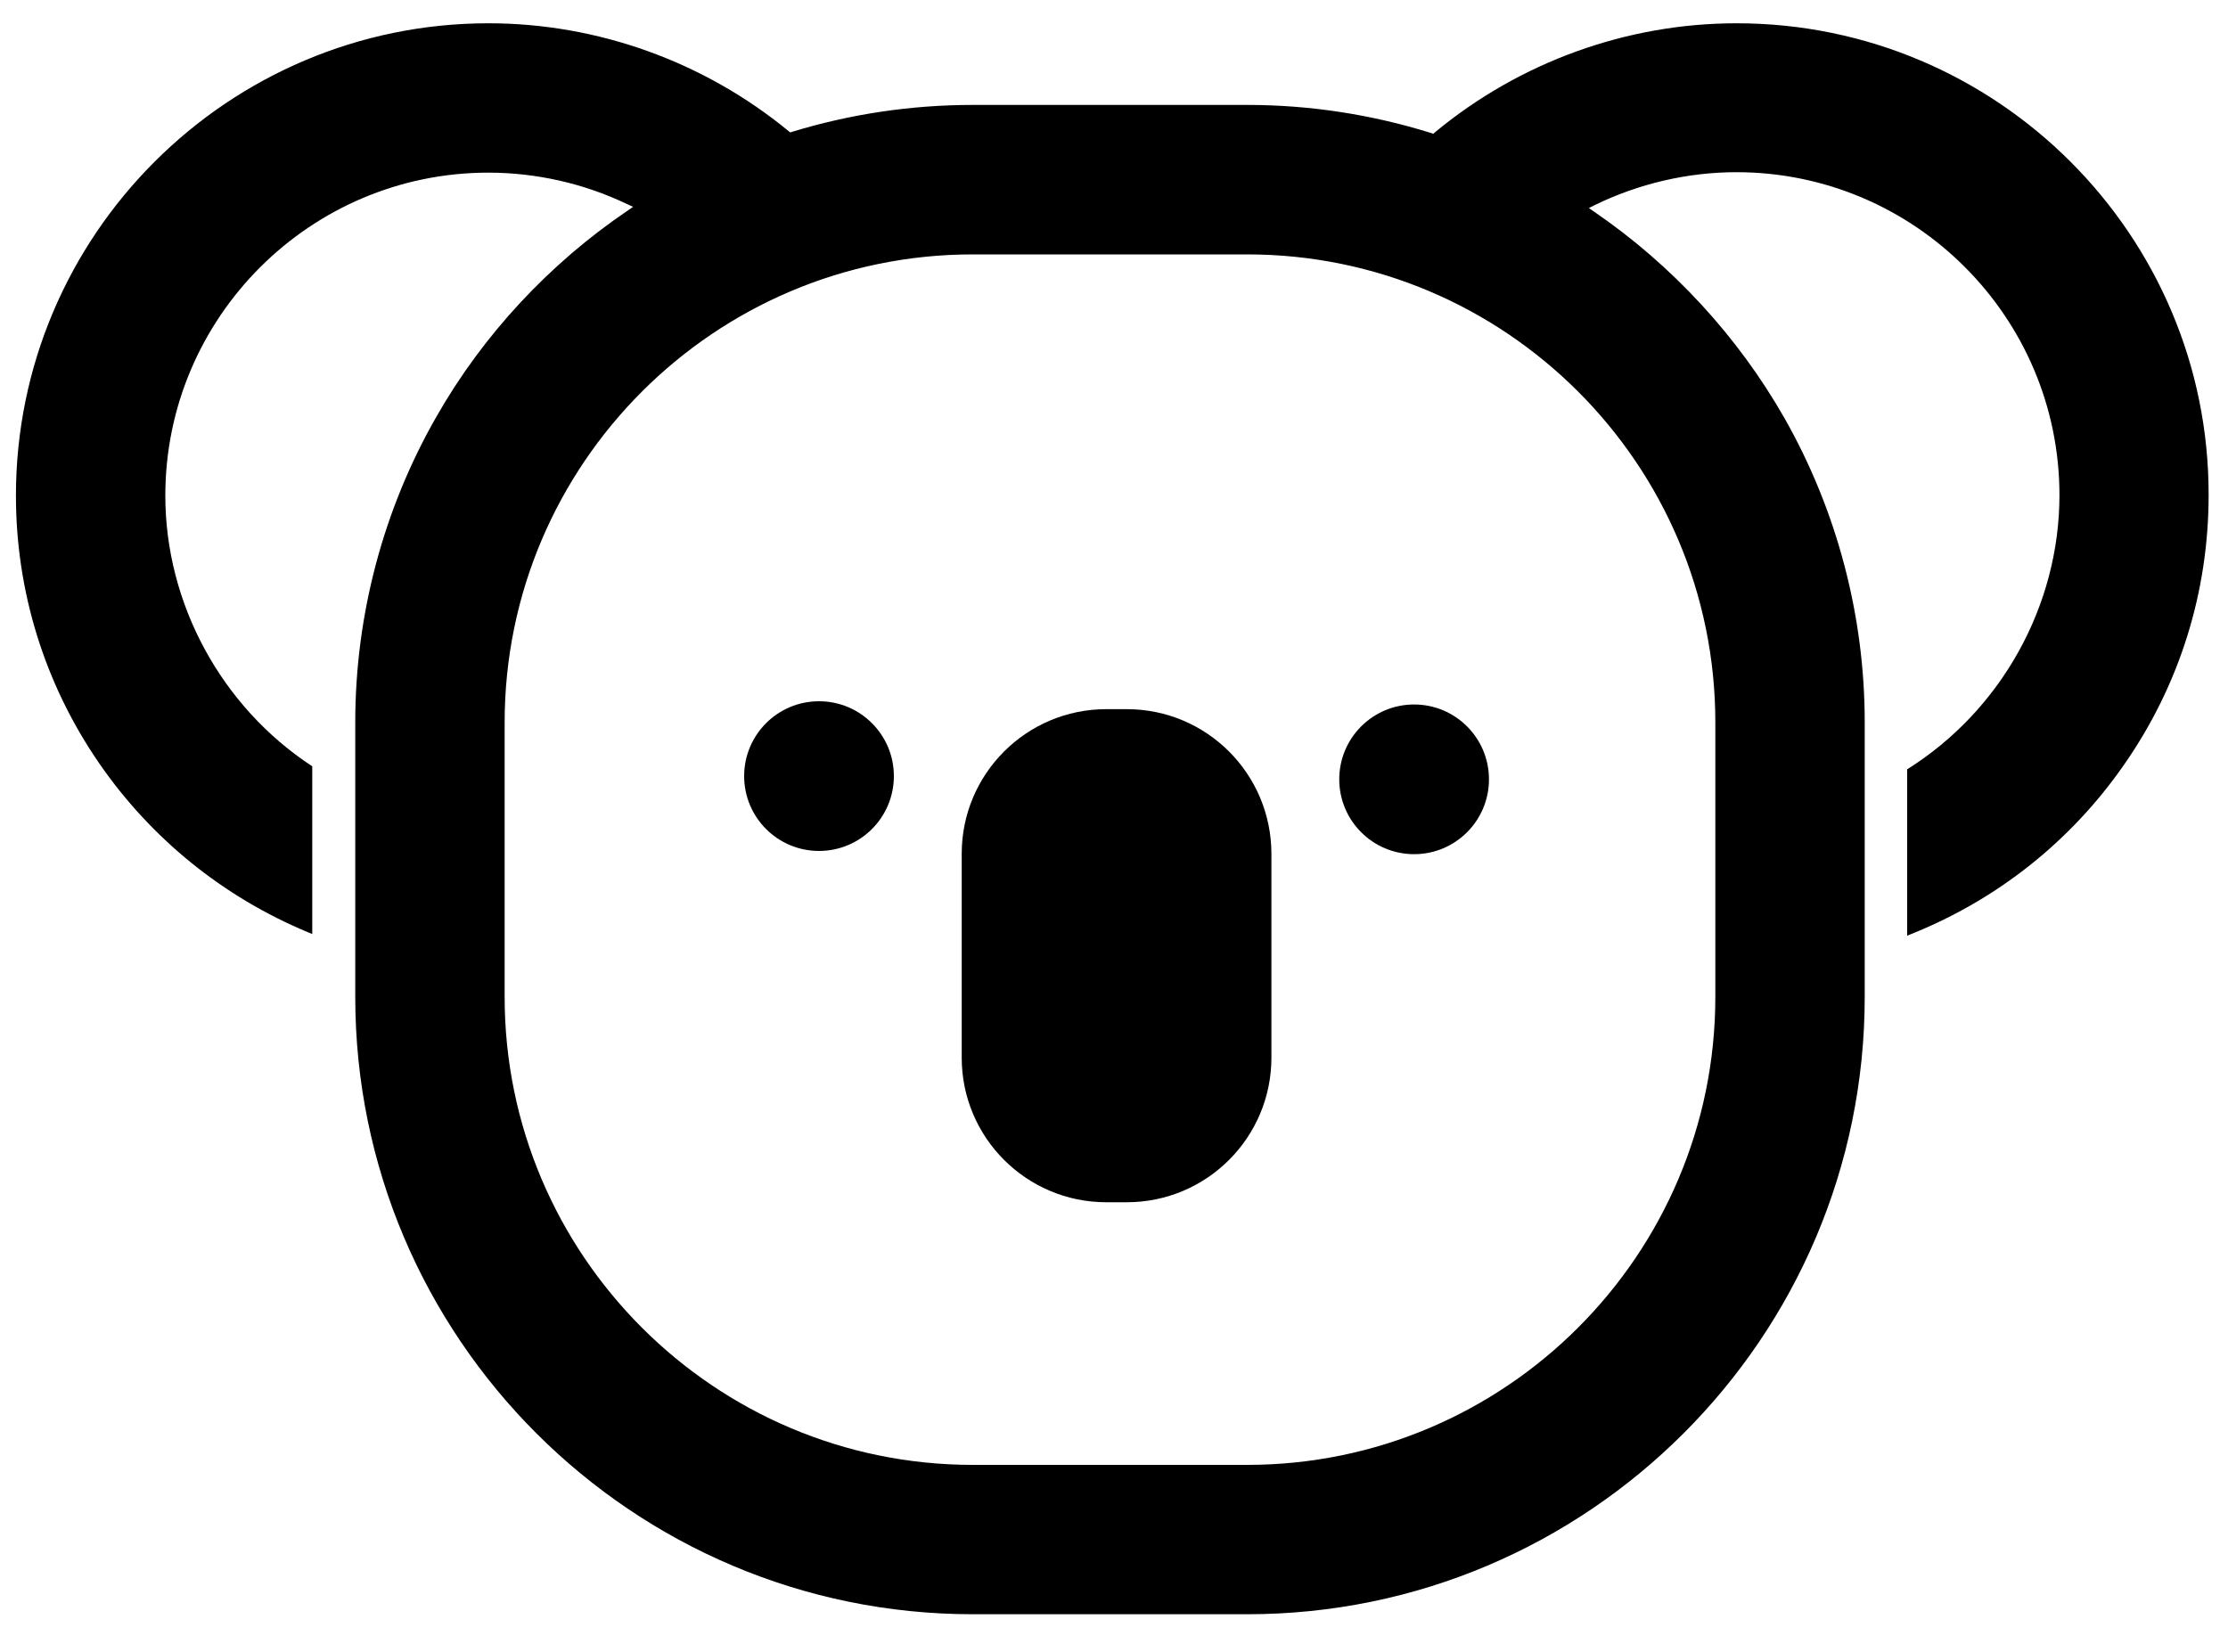
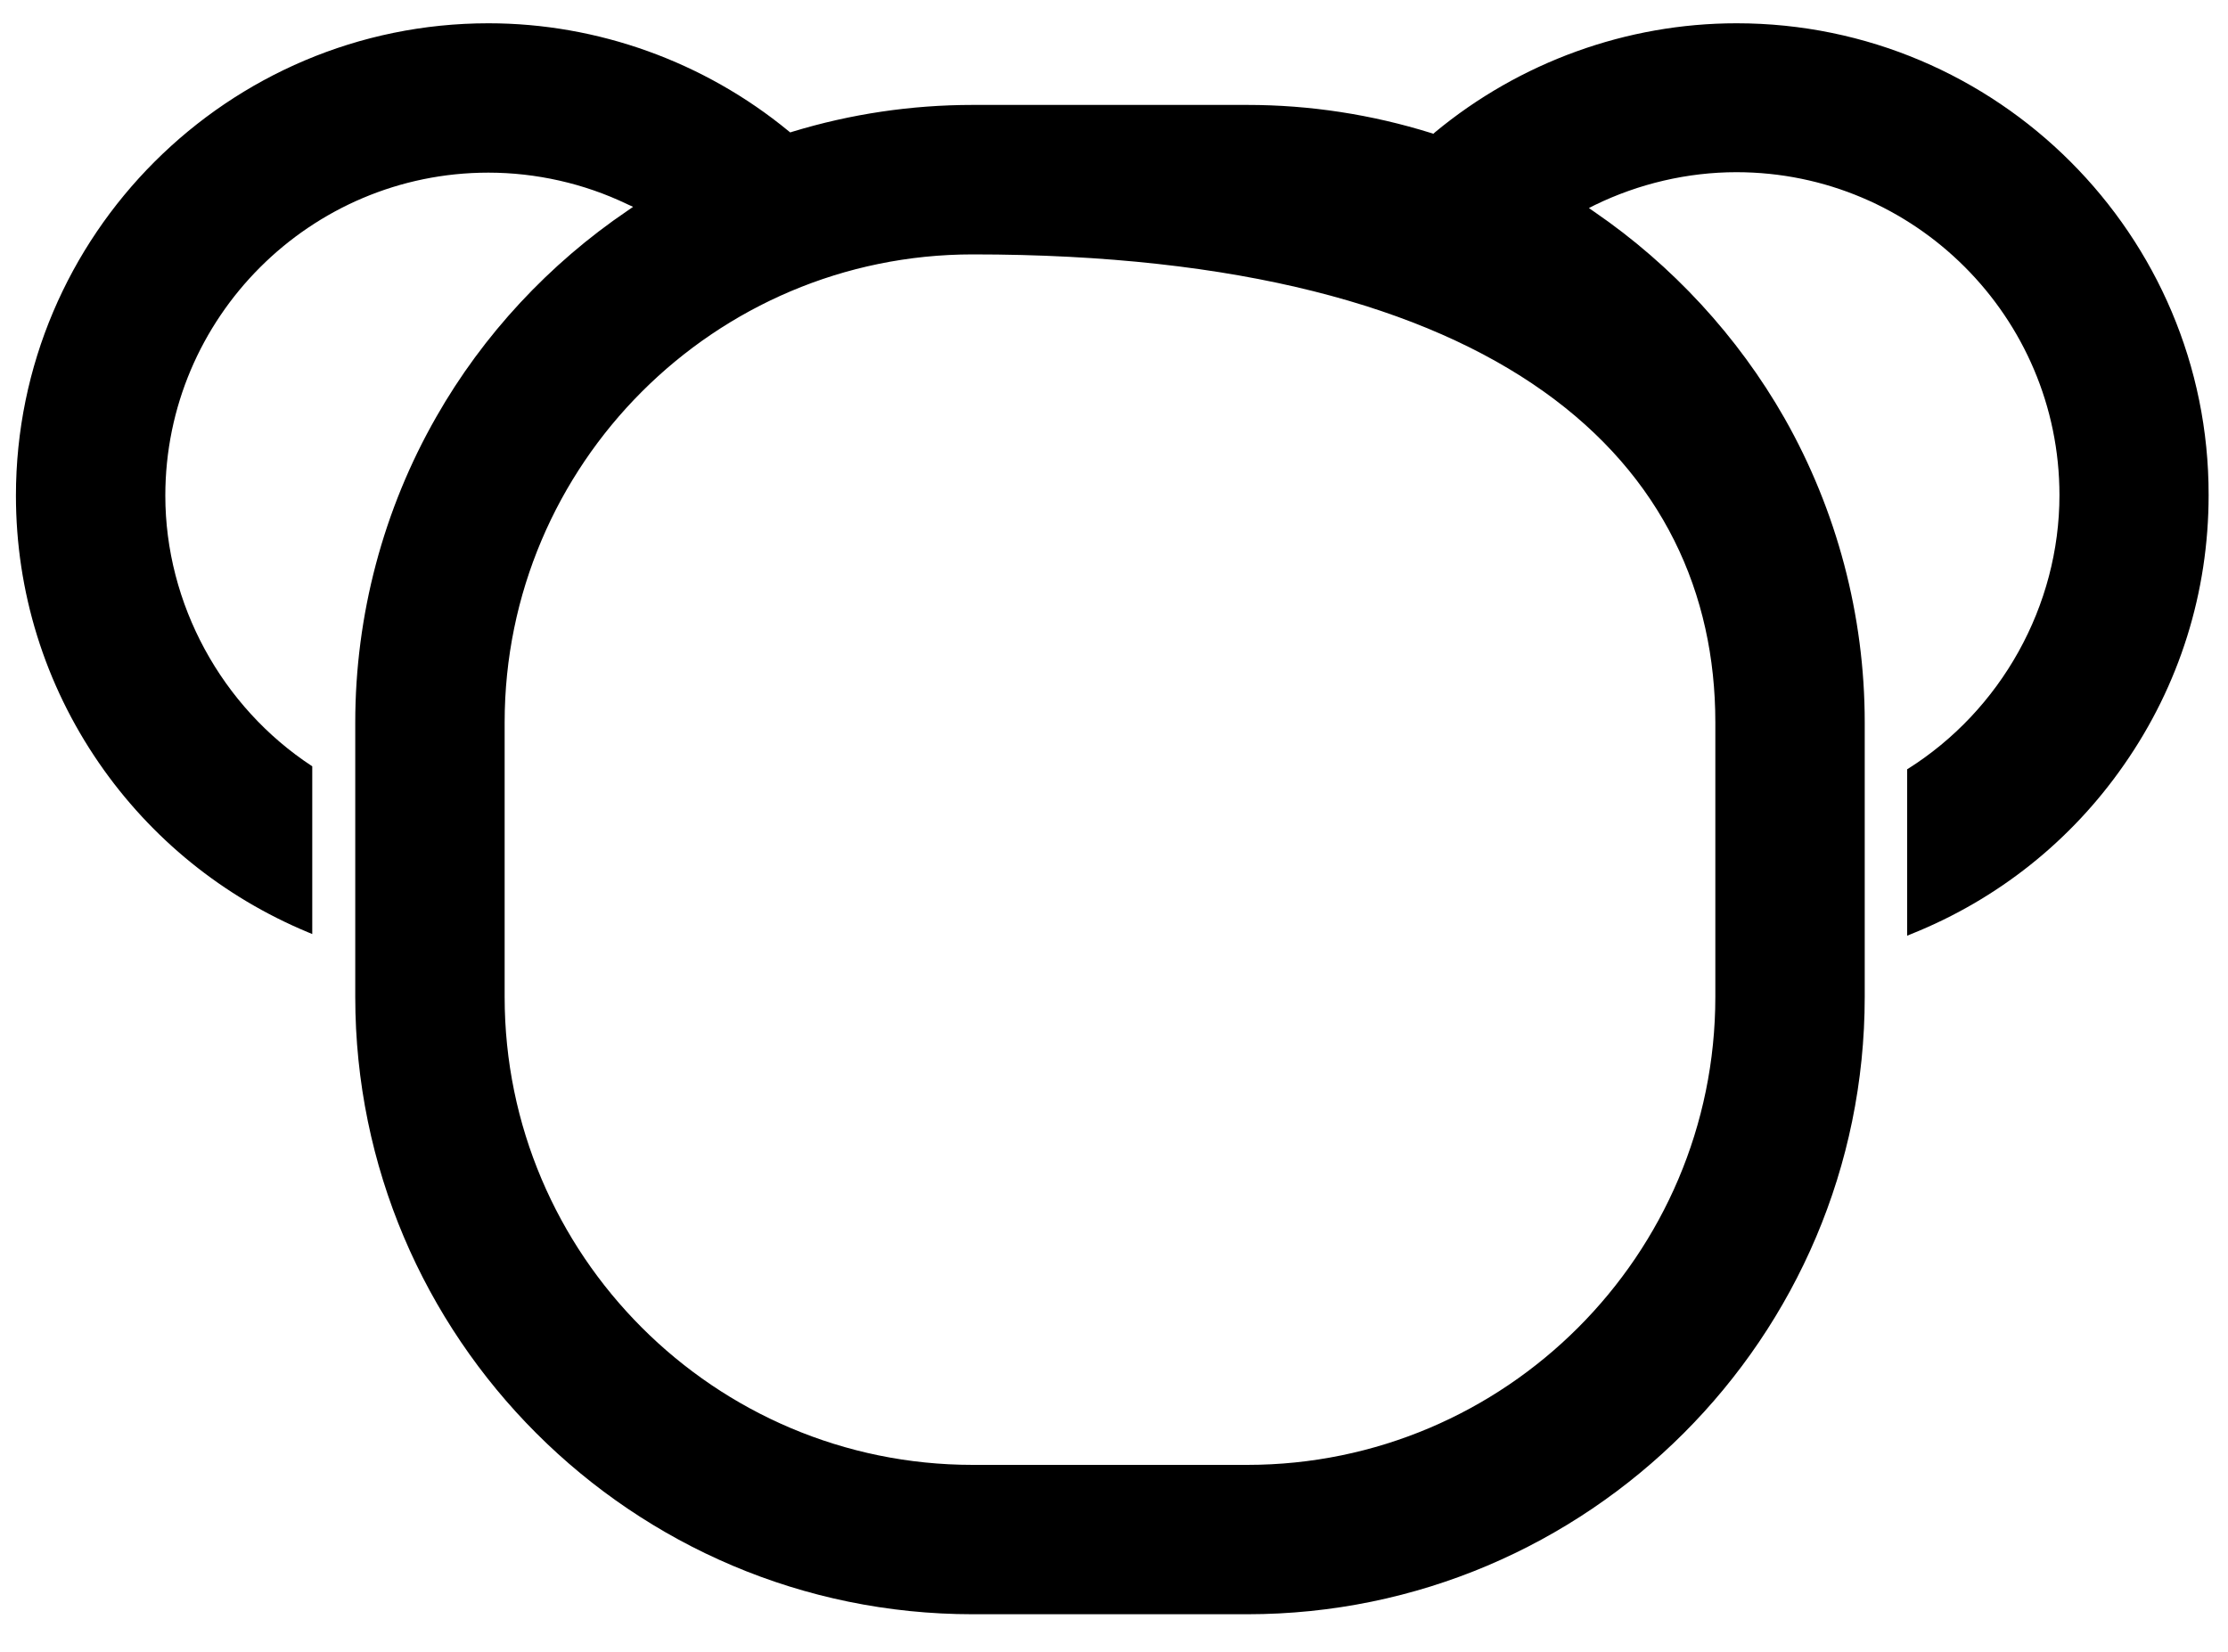
<svg xmlns="http://www.w3.org/2000/svg" version="1.1" id="Layer_1" x="0px" y="0px" viewBox="0 0 2000 1482.9" style="enable-background:new 0 0 2000 1482.9;" xml:space="preserve">
  <style type="text/css">
	.st0{fill:oklch(0.87 0.34 125);}
</style>
  <g>
    <g>
-       <path class="st0" d="M1011.5,636.7h-18.4c-71.7,0-129.8,58.1-129.8,129.8v183.1c0,71.7,58.1,129.8,129.8,129.8h18.4    c71.7,0,129.8-58.1,129.8-129.8V766.4C1141.2,694.7,1083.1,636.7,1011.5,636.7z" />
-       <circle class="st0" cx="1269.4" cy="699.7" r="67.2" />
-       <circle class="st0" cx="735.2" cy="696.8" r="67.2" />
-       <path class="st0" d="M1558.9,20.9c-98.6,0-194.7,34.8-270.8,97.9l-1.4,1.3l-1.8-0.6c-53.5-16.7-109-25.3-165.3-25.3H873.2    c-55.1,0-109.6,8.1-162,24.1l-1.8,0.6l-1.4-1.1c-75.8-62.4-171.5-96.9-269.5-96.9C204.7,20.9,14.3,211.1,14.3,445    c0,86.1,25.8,169.2,74.6,240.1c46.7,67.8,111.5,120.2,187.3,151.8l4.1,1.7V688C198.8,634.7,148.4,542,148.4,445    c0-159.9,130.1-290,290-290c42.8,0,85.9,9.7,124.4,28.2l5.5,2.5l-4.9,3.4c-70.3,47.6-129.8,111.5-171.7,185.1    c-47.7,83.3-72.8,178.2-72.8,274.4V895c0,305.7,248.6,554.3,554.3,554.3h246.4c305.7,0,554.3-248.6,554.3-554.3v-31.7V657.8v-9.3    c0-95.8-25-190.3-72.1-273.2c-41.7-73.2-100.7-137.2-170.6-185.1l-4.9-3.4l5.3-2.7c39.4-19.2,83.3-29.5,127.1-29.5    c159.9,0,290,130.1,290,290c0,99.2-52.3,193.2-136.7,246.1v149.4l4.1-1.7c77-30.9,143-83.3,190.5-151.7c49.8-71.3,76-155,76-242.2    C1983,211.1,1792.8,20.9,1558.9,20.9z M1539.8,648.6V895c0,231.8-188.6,420.2-420.2,420.2H873.2C641.4,1315.2,453,1126.6,453,895    V648.6c0-231.8,188.6-420.2,420.2-420.2h246.4C1351.4,228.4,1539.8,416.8,1539.8,648.6z" />
+       <path class="st0" d="M1558.9,20.9c-98.6,0-194.7,34.8-270.8,97.9l-1.4,1.3l-1.8-0.6c-53.5-16.7-109-25.3-165.3-25.3H873.2    c-55.1,0-109.6,8.1-162,24.1l-1.8,0.6l-1.4-1.1c-75.8-62.4-171.5-96.9-269.5-96.9C204.7,20.9,14.3,211.1,14.3,445    c0,86.1,25.8,169.2,74.6,240.1c46.7,67.8,111.5,120.2,187.3,151.8l4.1,1.7V688C198.8,634.7,148.4,542,148.4,445    c0-159.9,130.1-290,290-290c42.8,0,85.9,9.7,124.4,28.2l5.5,2.5l-4.9,3.4c-70.3,47.6-129.8,111.5-171.7,185.1    c-47.7,83.3-72.8,178.2-72.8,274.4V895c0,305.7,248.6,554.3,554.3,554.3h246.4c305.7,0,554.3-248.6,554.3-554.3v-31.7V657.8v-9.3    c0-95.8-25-190.3-72.1-273.2c-41.7-73.2-100.7-137.2-170.6-185.1l-4.9-3.4l5.3-2.7c39.4-19.2,83.3-29.5,127.1-29.5    c159.9,0,290,130.1,290,290c0,99.2-52.3,193.2-136.7,246.1v149.4l4.1-1.7c77-30.9,143-83.3,190.5-151.7c49.8-71.3,76-155,76-242.2    C1983,211.1,1792.8,20.9,1558.9,20.9z M1539.8,648.6V895c0,231.8-188.6,420.2-420.2,420.2H873.2C641.4,1315.2,453,1126.6,453,895    V648.6c0-231.8,188.6-420.2,420.2-420.2C1351.4,228.4,1539.8,416.8,1539.8,648.6z" />
    </g>
  </g>
</svg>